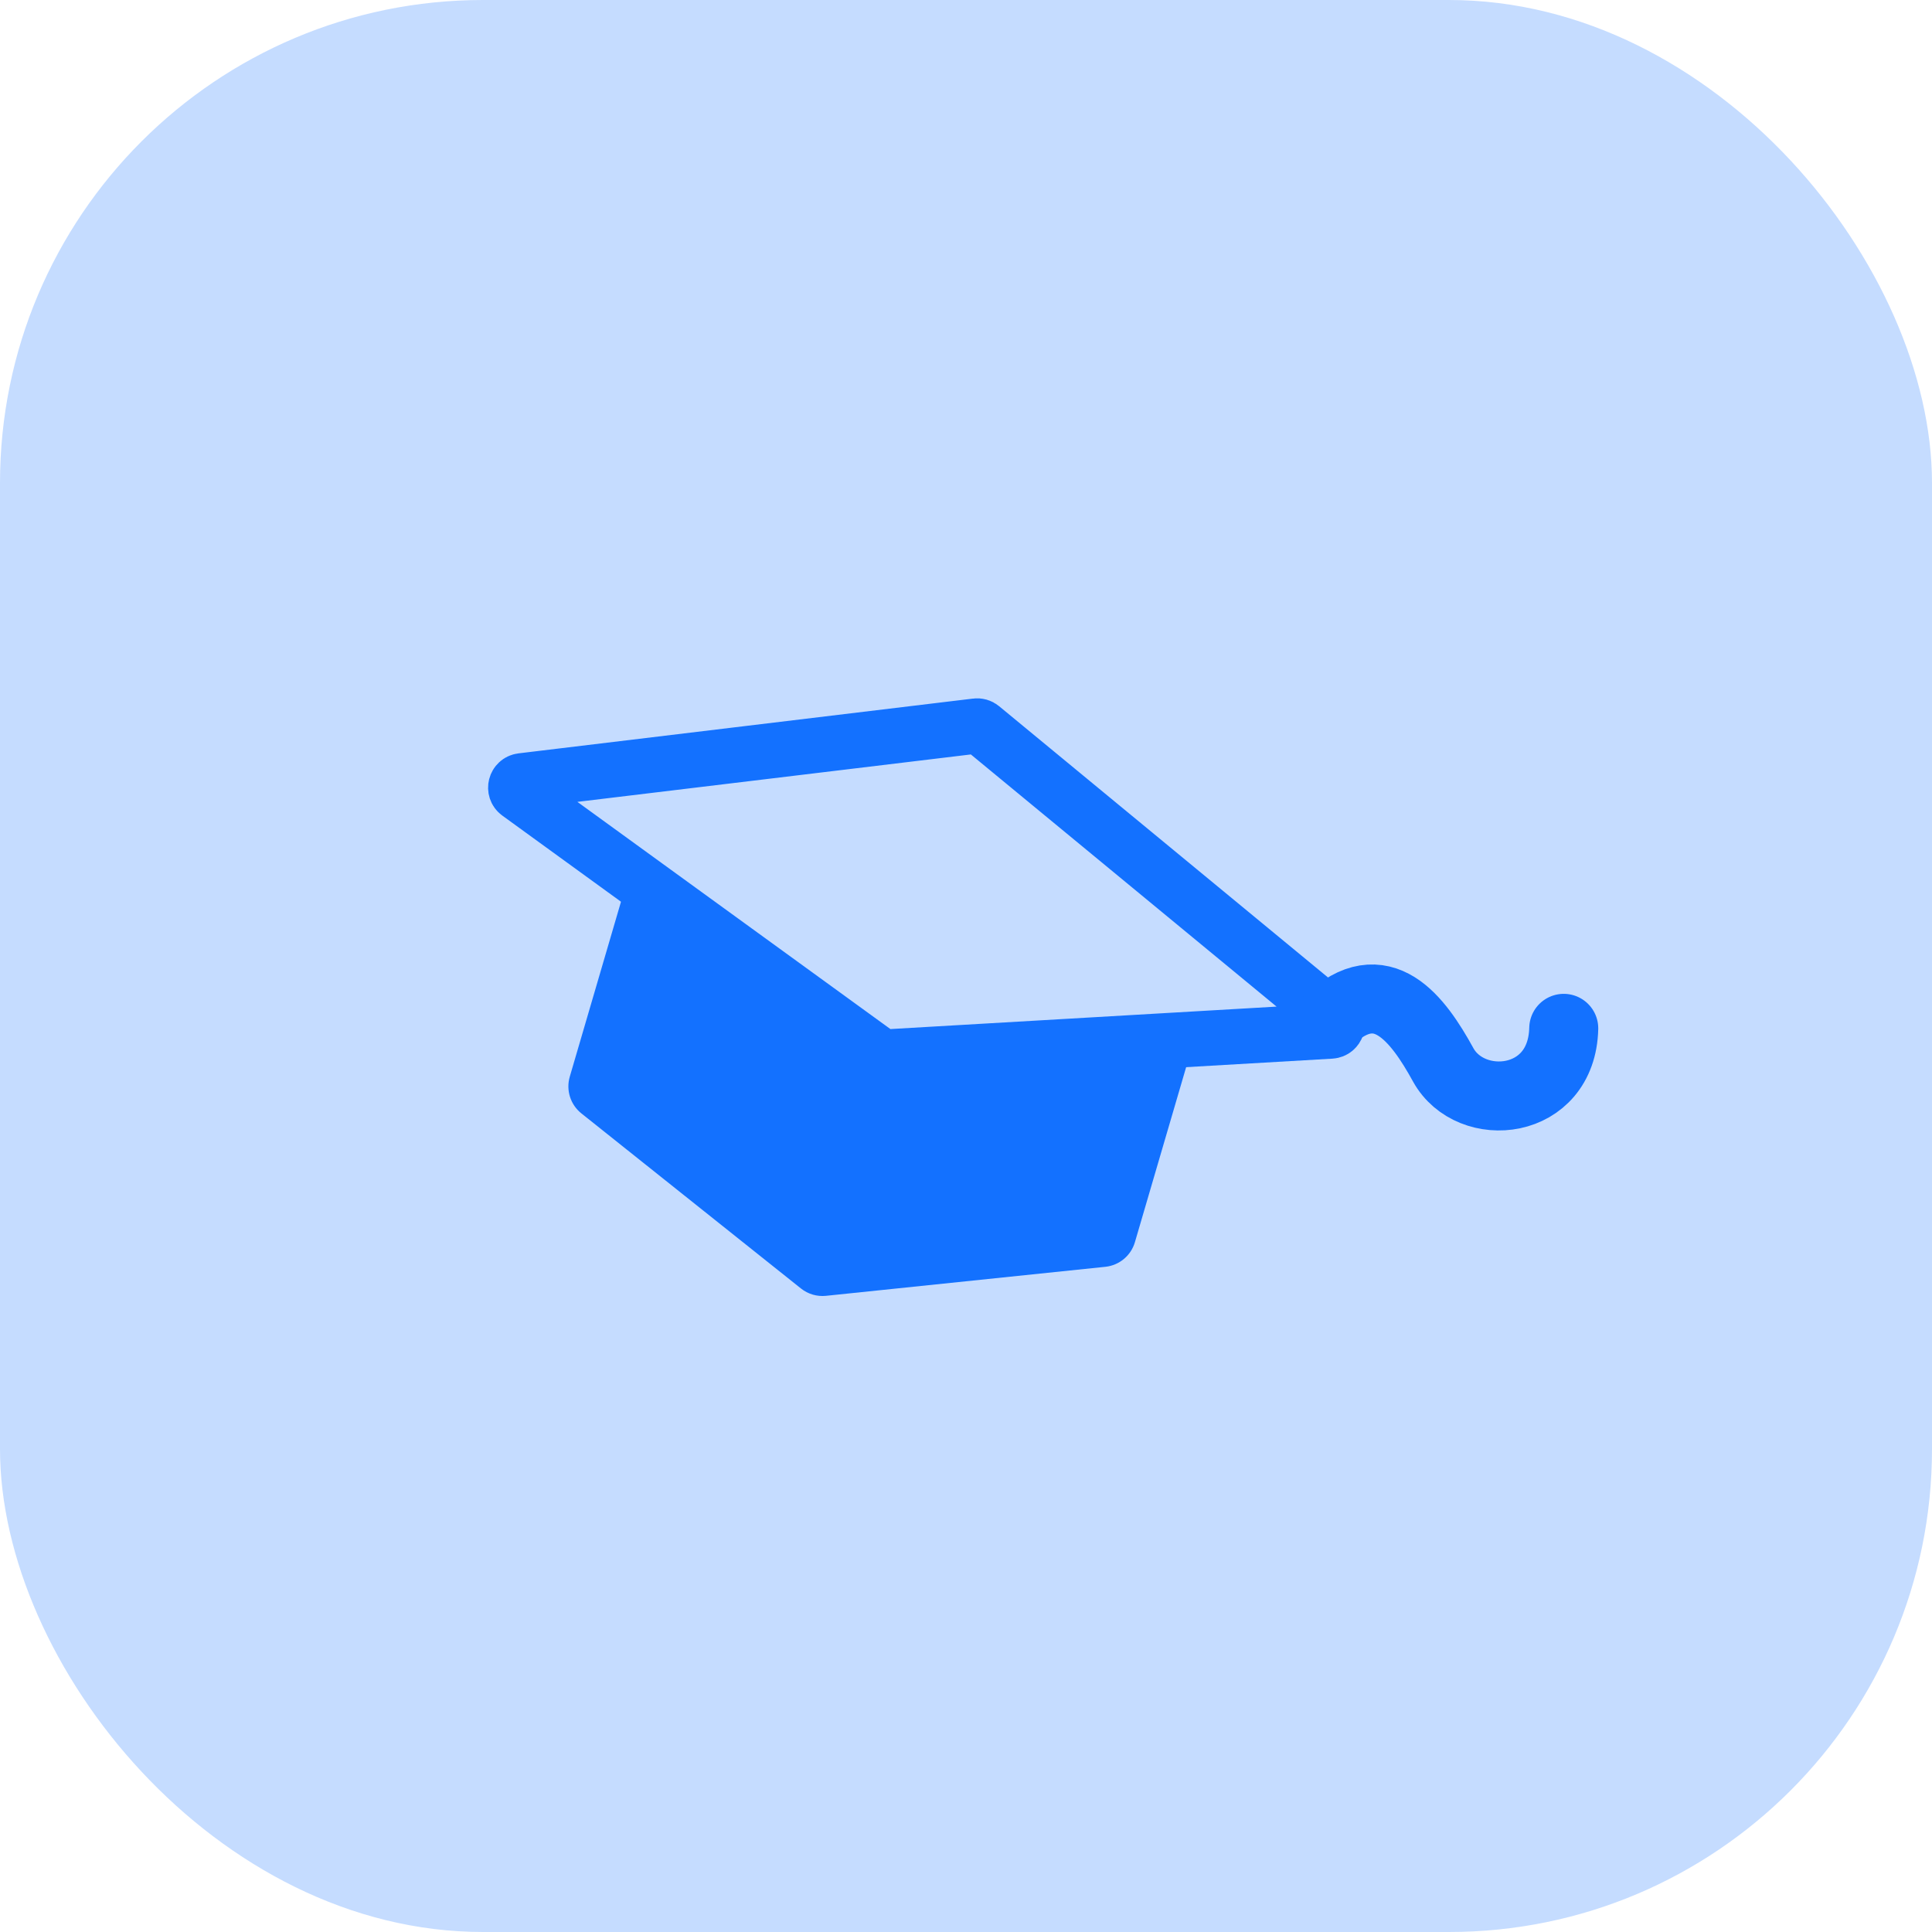
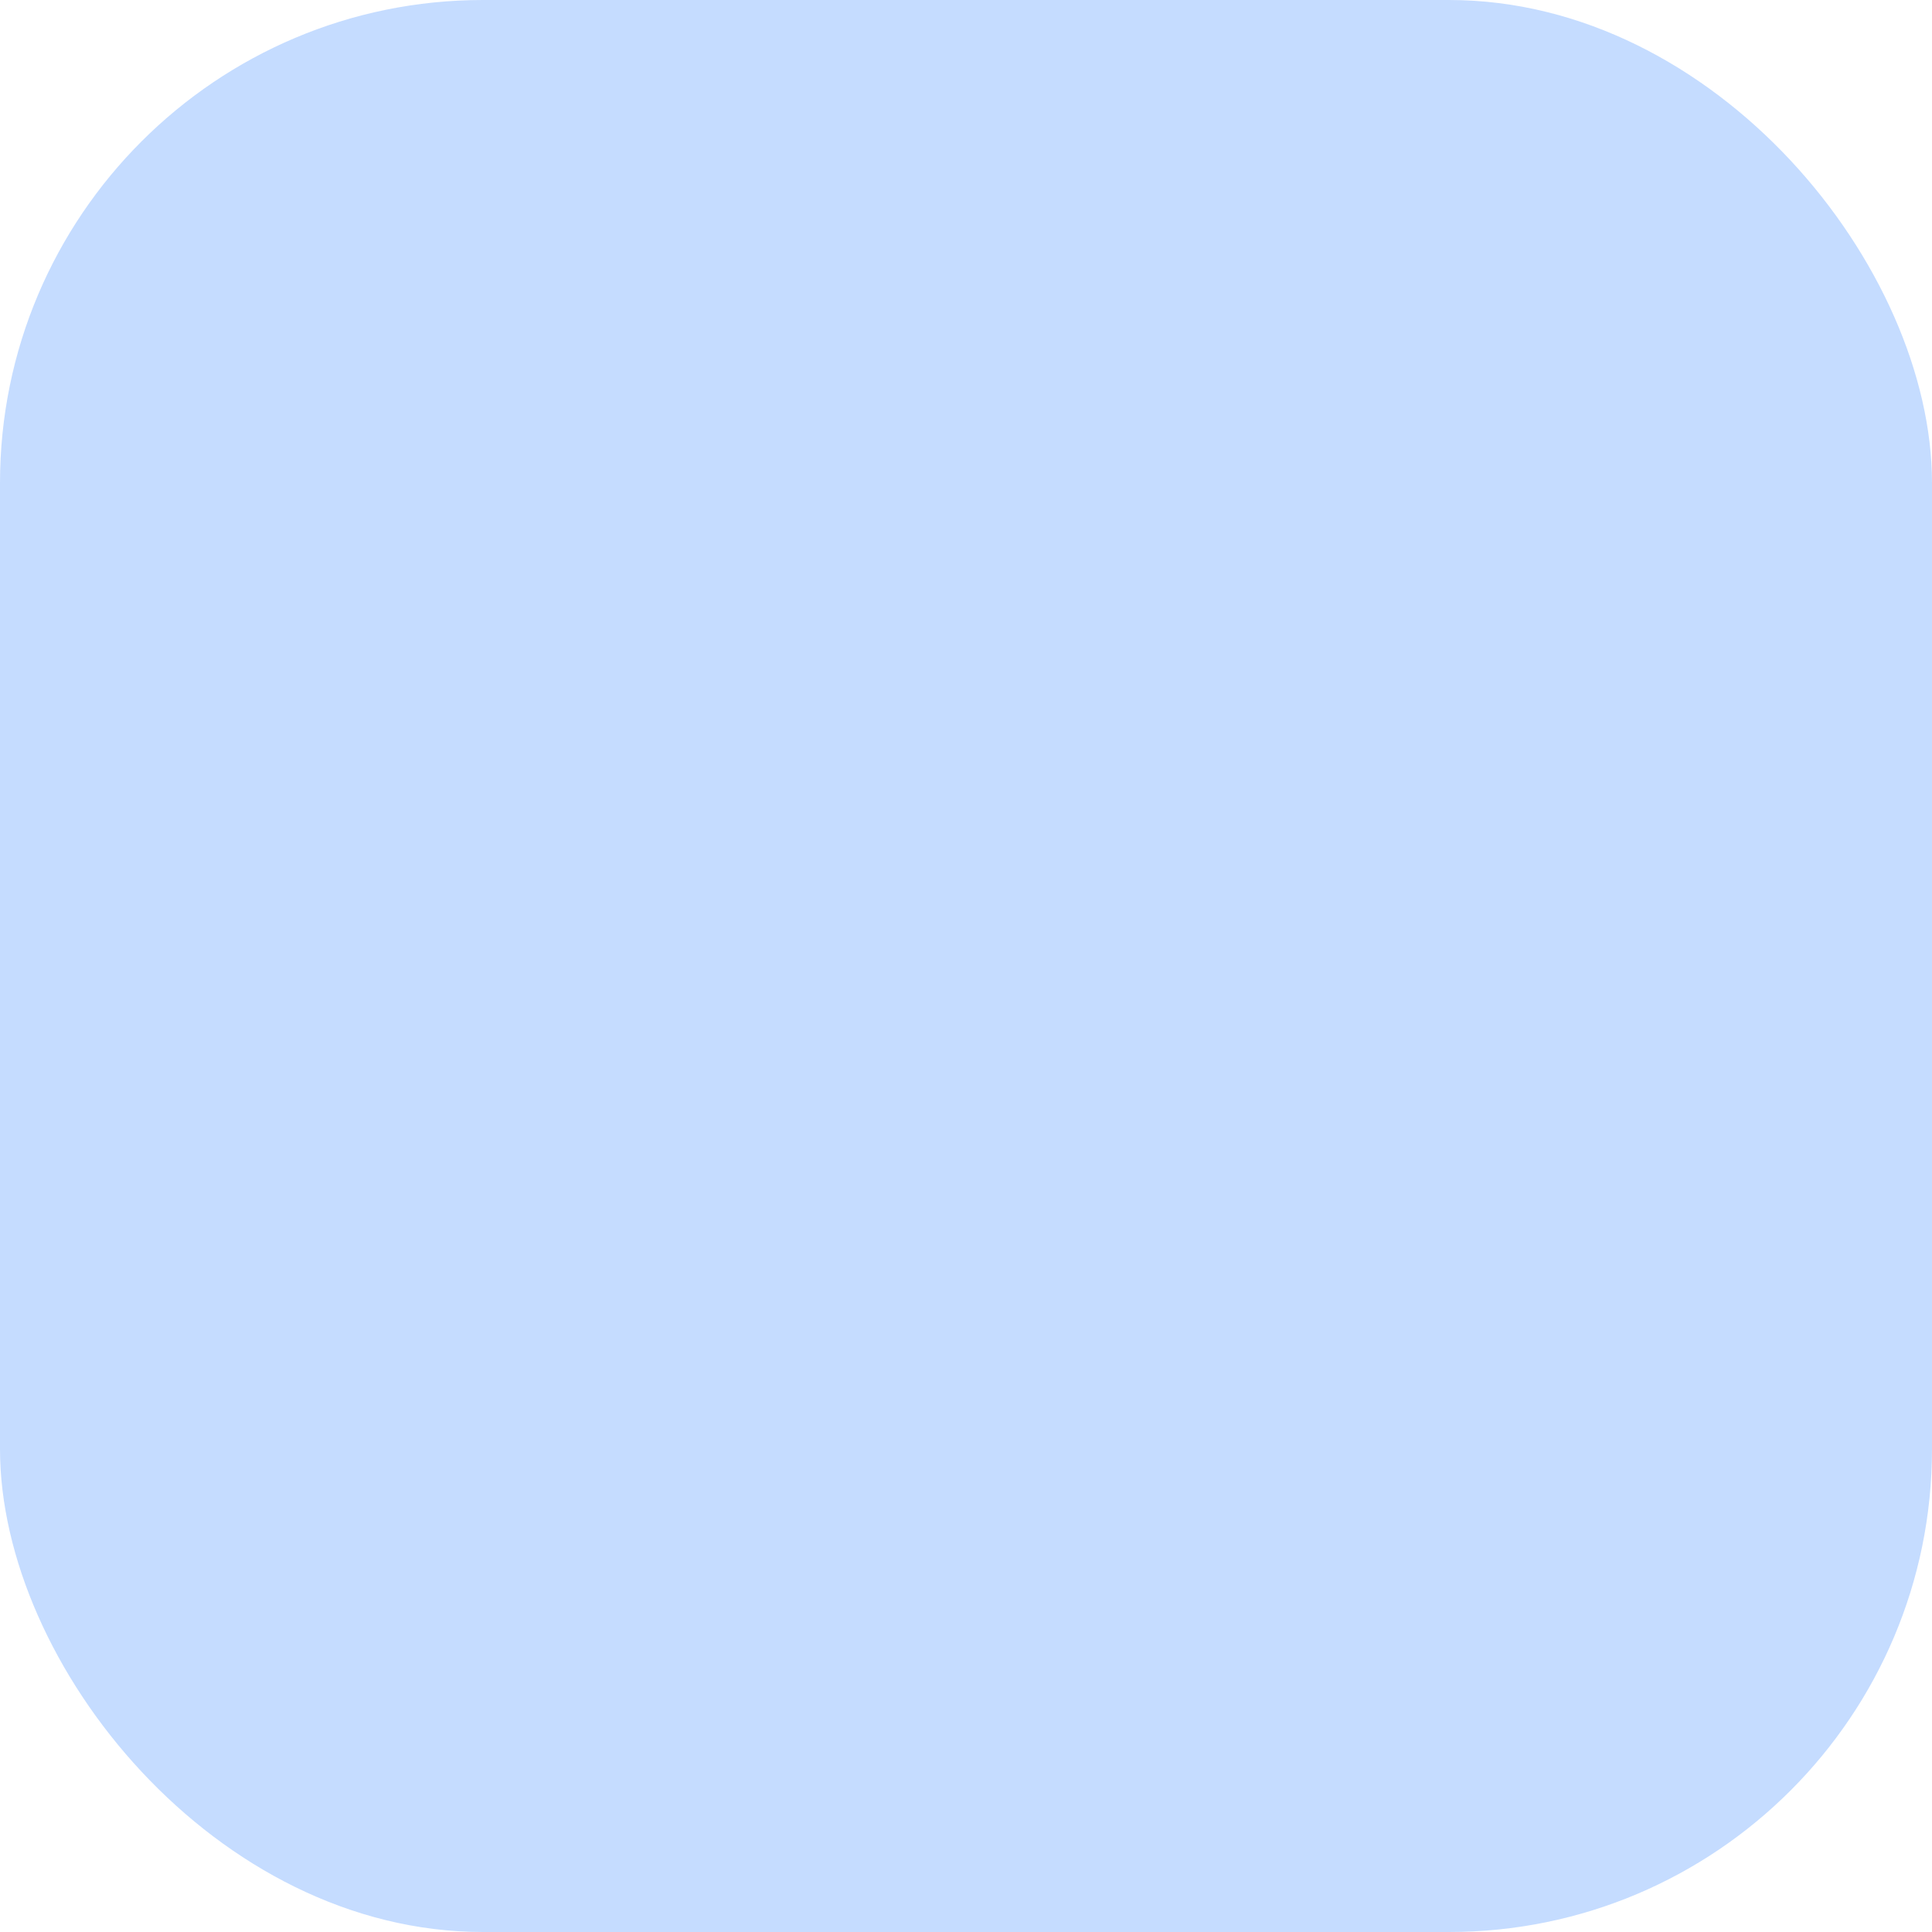
<svg xmlns="http://www.w3.org/2000/svg" width="56" height="56" viewBox="0 0 56 56" fill="none">
  <rect width="56" height="56" rx="14" fill="#C5DCFF" />
-   <path d="M27.026 24.335C27.287 24.308 27.547 24.384 27.753 24.548L34.117 29.623C34.435 29.876 34.568 30.296 34.453 30.686L32.896 36.005C32.782 36.395 32.443 36.677 32.039 36.719L23.942 37.56C23.682 37.587 23.421 37.511 23.216 37.347L16.851 32.272C16.534 32.019 16.401 31.599 16.515 31.209L18.072 25.89C18.187 25.5 18.525 25.218 18.929 25.176L27.026 24.335Z" fill="#1371FF" />
-   <path d="M28.301 21.043C28.355 21.036 28.409 21.052 28.451 21.087L38.69 29.532C38.83 29.647 38.756 29.876 38.574 29.887L25.642 30.639C25.596 30.642 25.551 30.629 25.514 30.602L15.03 22.993C14.883 22.886 14.943 22.653 15.124 22.631L28.301 21.043Z" fill="#C5DCFF" stroke="#1371FF" stroke-width="1.6" />
-   <path d="M38.502 29.582C40.053 28.101 41.104 29.541 41.831 30.863C42.625 32.306 45.274 32.07 45.326 29.807" stroke="#1371FF" stroke-width="2" stroke-linecap="round" />
</svg>